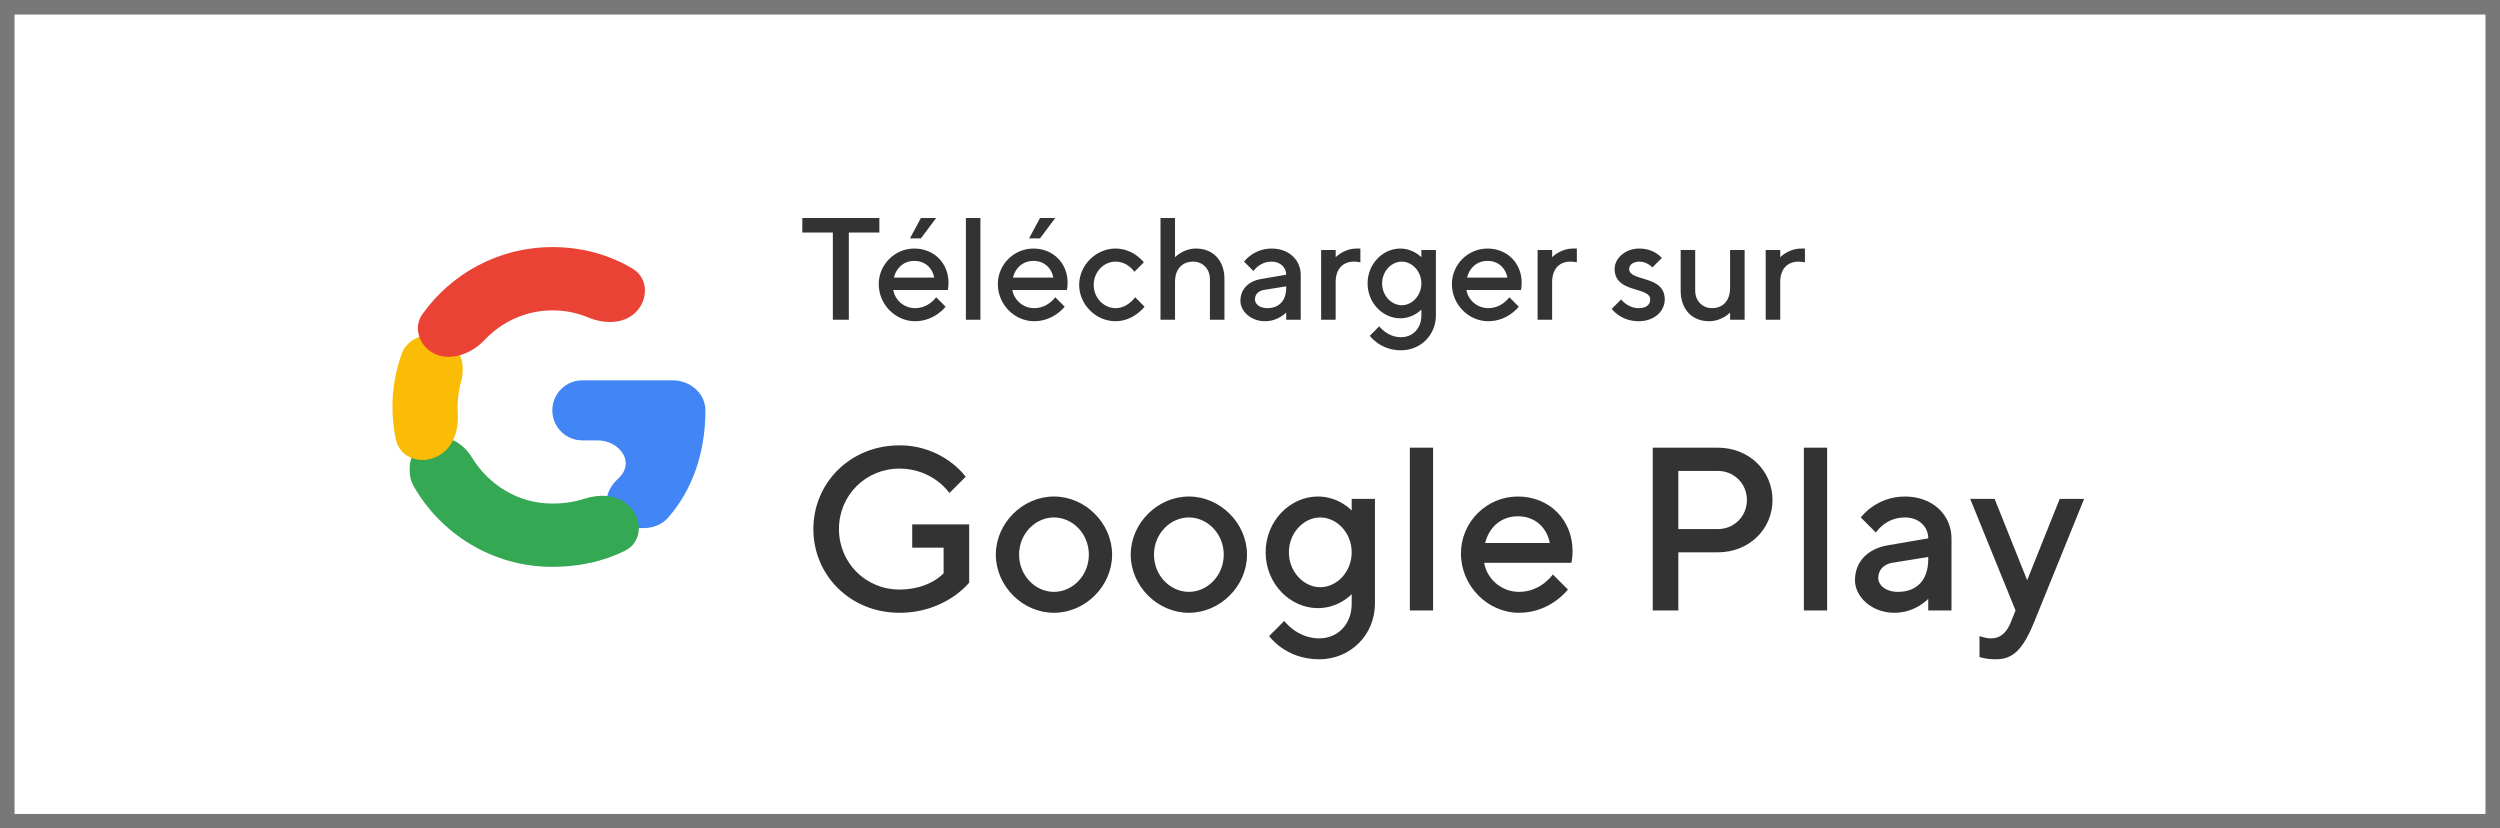
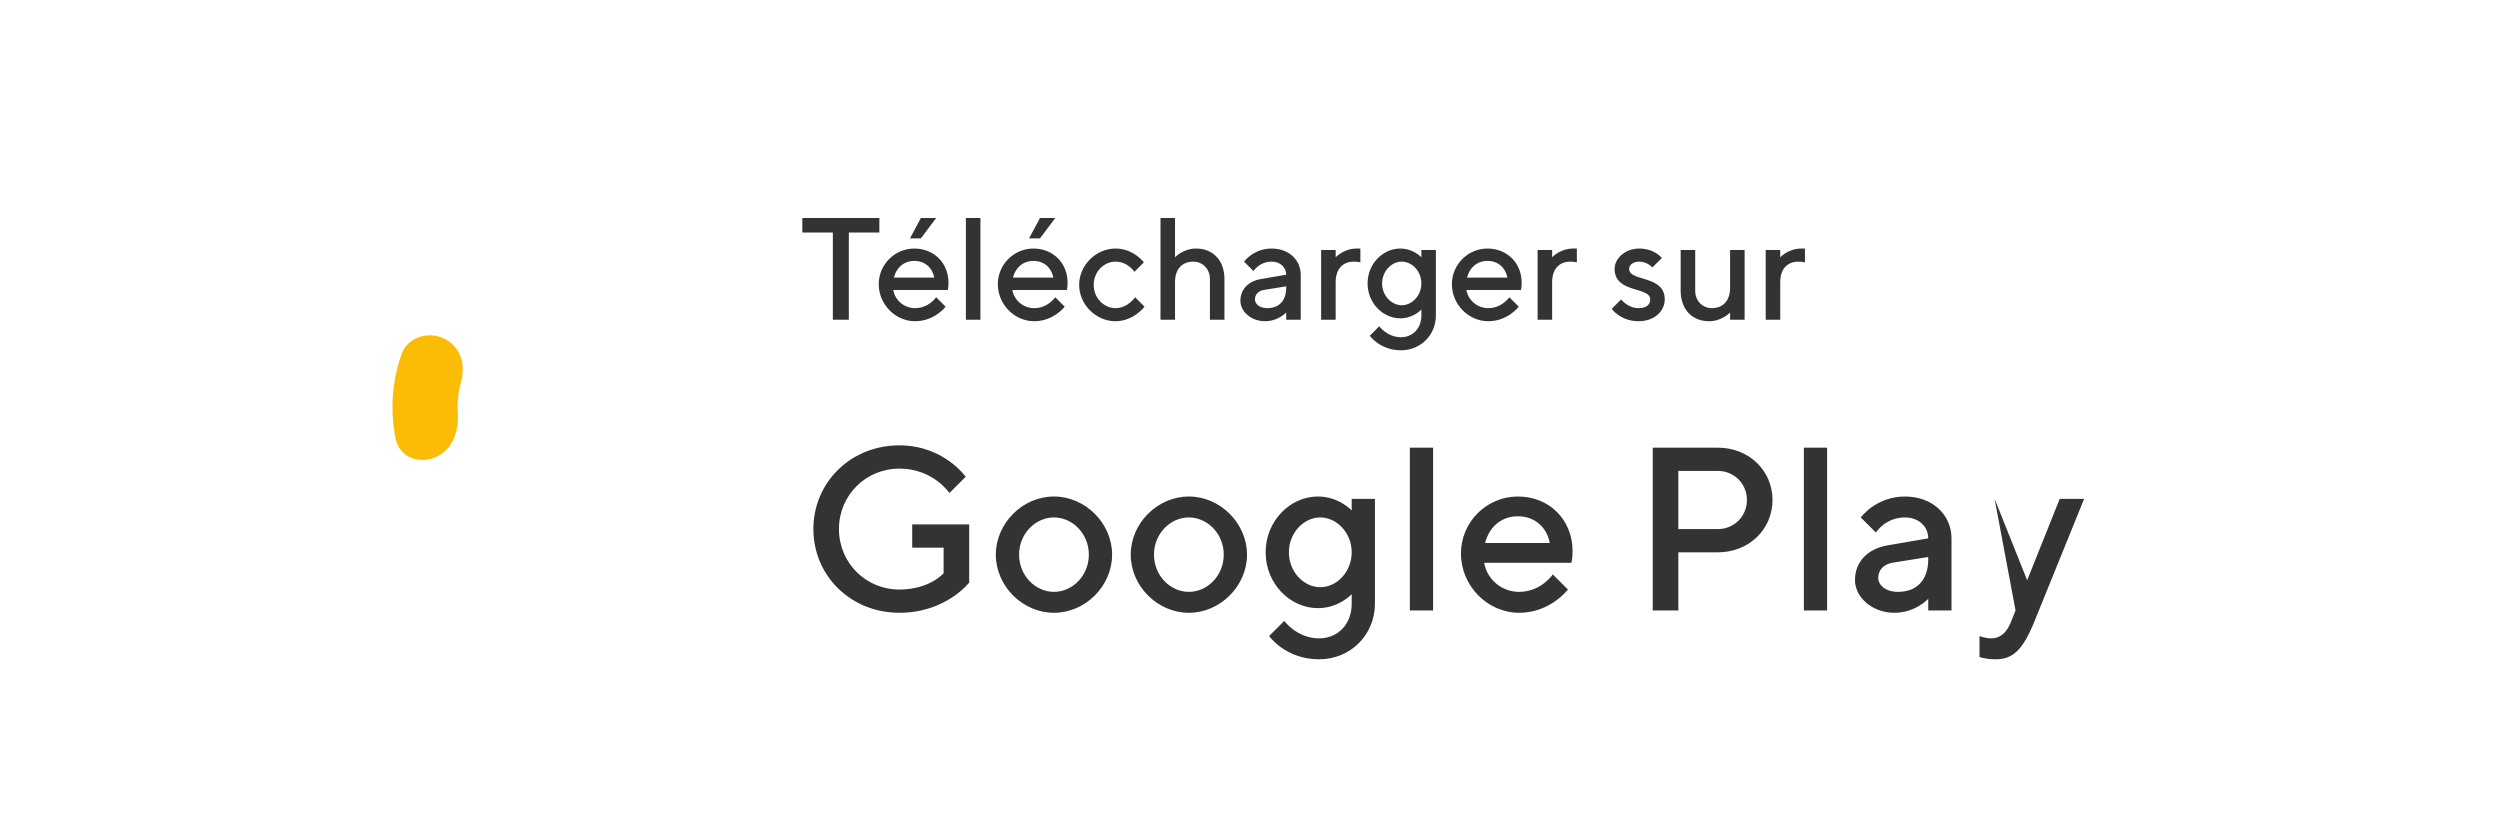
<svg xmlns="http://www.w3.org/2000/svg" width="172" height="57" viewBox="0 0 172 57" fill="none">
-   <rect opacity="0.66" x="0.5" y="0.5" width="171" height="56" stroke="#333333" />
-   <path d="M55.2 15V16H57.3V22H58.4V16H60.5V15H55.2ZM65.207 19.95C65.207 19.95 65.257 19.75 65.257 19.45C65.257 18.1 64.257 17.1 62.907 17.1C61.557 17.1 60.457 18.2 60.457 19.55C60.457 20.95 61.607 22.1 62.957 22.1C64.307 22.1 65.057 21.1 65.057 21.1L64.407 20.45C64.407 20.45 63.907 21.2 62.957 21.2C62.157 21.2 61.557 20.6 61.457 19.95H65.207ZM62.907 17.95C63.657 17.95 64.157 18.45 64.277 19.1H61.497C61.657 18.45 62.157 17.95 62.907 17.95ZM62.607 16.4H63.357L64.407 15H63.357L62.607 16.4ZM67.453 15H66.453V22H67.453V15ZM73.401 19.95C73.401 19.95 73.451 19.75 73.451 19.45C73.451 18.1 72.451 17.1 71.101 17.1C69.751 17.1 68.651 18.2 68.651 19.55C68.651 20.95 69.801 22.1 71.151 22.1C72.501 22.1 73.251 21.1 73.251 21.1L72.601 20.45C72.601 20.45 72.101 21.2 71.151 21.2C70.351 21.2 69.751 20.6 69.651 19.95H73.401ZM71.101 17.95C71.851 17.95 72.351 18.45 72.471 19.1H69.691C69.851 18.45 70.351 17.95 71.101 17.95ZM70.801 16.4H71.551L72.601 15H71.551L70.801 16.4ZM74.246 19.6C74.246 20.95 75.397 22.1 76.746 22.1C77.996 22.1 78.746 21.1 78.746 21.1L78.097 20.45C78.097 20.45 77.597 21.2 76.746 21.2C75.947 21.2 75.246 20.5 75.246 19.6C75.246 18.7 75.947 18 76.746 18C77.597 18 78.046 18.7 78.046 18.7L78.697 18.05C78.697 18.05 77.996 17.1 76.746 17.1C75.397 17.1 74.246 18.25 74.246 19.6ZM80.842 15H79.842V22H80.842V19.4C80.842 18.5 81.342 18 82.092 18C82.742 18 83.242 18.5 83.242 19.2V22H84.242V19.2C84.242 17.9 83.442 17.1 82.292 17.1C81.392 17.1 80.842 17.7 80.842 17.7V15ZM89.49 22V18.9C89.49 17.9 88.69 17.1 87.49 17.1C86.24 17.1 85.59 18 85.59 18L86.24 18.65C86.24 18.65 86.64 18 87.49 18C88.09 18 88.49 18.4 88.49 18.9L86.74 19.2C85.89 19.35 85.34 19.9 85.34 20.7C85.34 21.4 86.04 22.1 87.04 22.1C87.94 22.1 88.49 21.5 88.49 21.5V22H89.49ZM87.19 21.2C86.64 21.2 86.34 20.9 86.34 20.6C86.34 20.25 86.59 20.01 86.94 19.95L88.49 19.7V19.8C88.49 20.7 87.99 21.2 87.19 21.2ZM93.594 18.05V17.1H93.344C92.444 17.1 91.894 17.7 91.894 17.7V17.2H90.894V22H91.894V19.4C91.894 18.5 92.394 18 93.144 18C93.394 18 93.594 18.05 93.594 18.05ZM97.79 21.71C97.79 22.6 97.19 23.2 96.39 23.2C95.44 23.2 94.89 22.45 94.89 22.45L94.24 23.1C94.24 23.1 94.94 24.1 96.39 24.1C97.74 24.1 98.79 23.05 98.79 21.7V17.2H97.79V17.7C97.79 17.7 97.24 17.1 96.34 17.1C95.14 17.1 94.09 18.15 94.09 19.5C94.09 20.85 95.14 21.9 96.34 21.9C97.24 21.9 97.79 21.3 97.79 21.3V21.71ZM95.09 19.5C95.09 18.65 95.74 18 96.44 18C97.14 18 97.79 18.65 97.79 19.5C97.79 20.35 97.14 21 96.44 21C95.74 21 95.09 20.35 95.09 19.5ZM104.641 19.95C104.641 19.95 104.691 19.75 104.691 19.45C104.691 18.1 103.691 17.1 102.341 17.1C100.991 17.1 99.891 18.2 99.891 19.55C99.891 20.95 101.041 22.1 102.391 22.1C103.741 22.1 104.491 21.1 104.491 21.1L103.841 20.45C103.841 20.45 103.341 21.2 102.391 21.2C101.591 21.2 100.991 20.6 100.891 19.95H104.641ZM102.341 17.95C103.091 17.95 103.591 18.45 103.711 19.1H100.931C101.091 18.45 101.591 17.95 102.341 17.95ZM108.487 18.05V17.1H108.237C107.337 17.1 106.787 17.7 106.787 17.7V17.2H105.787V22H106.787V19.4C106.787 18.5 107.287 18 108.037 18C108.287 18 108.487 18.05 108.487 18.05ZM114.335 17.75C114.335 17.75 113.835 17.1 112.785 17.1C111.785 17.1 111.085 17.8 111.085 18.5C111.085 20.2 113.535 19.7 113.535 20.6C113.535 20.95 113.285 21.2 112.735 21.2C111.985 21.2 111.535 20.6 111.535 20.6L110.885 21.25C110.885 21.25 111.485 22.1 112.735 22.1C113.835 22.1 114.535 21.4 114.535 20.6C114.535 18.9 112.085 19.4 112.085 18.5C112.085 18.25 112.335 18 112.785 18C113.335 18 113.685 18.4 113.685 18.4L114.335 17.75ZM119.03 22H120.03V17.2H119.03V19.8C119.03 20.7 118.53 21.2 117.78 21.2C117.13 21.2 116.63 20.7 116.63 20V17.2H115.63V20C115.63 21.3 116.43 22.1 117.58 22.1C118.48 22.1 119.03 21.5 119.03 21.5V22ZM124.18 18.05V17.1H123.93C123.03 17.1 122.48 17.7 122.48 17.7V17.2H121.48V22H122.48V19.4C122.48 18.5 122.98 18 123.73 18C123.98 18 124.18 18.05 124.18 18.05ZM62.76 36.08V37.68H64.92V39.44C64.92 39.44 63.96 40.56 61.88 40.56C59.56 40.56 57.72 38.72 57.72 36.4C57.72 34.08 59.56 32.24 61.88 32.24C64.2 32.24 65.32 33.92 65.32 33.92L66.44 32.8C66.44 32.8 64.92 30.64 61.88 30.64C58.52 30.64 55.96 33.2 55.96 36.4C55.96 39.6 58.52 42.16 61.88 42.16C65.08 42.16 66.68 40.08 66.68 40.08V36.08H62.76ZM74.913 38.16C74.913 39.6 73.793 40.72 72.513 40.72C71.233 40.72 70.113 39.6 70.113 38.16C70.113 36.72 71.233 35.6 72.513 35.6C73.793 35.6 74.913 36.72 74.913 38.16ZM68.513 38.16C68.513 40.32 70.353 42.16 72.513 42.16C74.673 42.16 76.513 40.32 76.513 38.16C76.513 36 74.673 34.16 72.513 34.16C70.353 34.16 68.513 36 68.513 38.16ZM84.194 38.16C84.194 39.6 83.074 40.72 81.794 40.72C80.514 40.72 79.394 39.6 79.394 38.16C79.394 36.72 80.514 35.6 81.794 35.6C83.074 35.6 84.194 36.72 84.194 38.16ZM77.794 38.16C77.794 40.32 79.634 42.16 81.794 42.16C83.954 42.16 85.794 40.32 85.794 38.16C85.794 36 83.954 34.16 81.794 34.16C79.634 34.16 77.794 36 77.794 38.16ZM92.996 41.536C92.996 42.96 92.036 43.92 90.756 43.92C89.236 43.92 88.356 42.72 88.356 42.72L87.316 43.76C87.316 43.76 88.436 45.36 90.756 45.36C92.916 45.36 94.596 43.68 94.596 41.52V34.32H92.996V35.12C92.996 35.12 92.116 34.16 90.676 34.16C88.756 34.16 87.076 35.84 87.076 38C87.076 40.16 88.756 41.84 90.676 41.84C92.116 41.84 92.996 40.88 92.996 40.88V41.536ZM88.676 38C88.676 36.64 89.716 35.6 90.836 35.6C91.956 35.6 92.996 36.64 92.996 38C92.996 39.36 91.956 40.4 90.836 40.4C89.716 40.4 88.676 39.36 88.676 38ZM98.597 30.8H96.997V42H98.597V30.8ZM108.113 38.72C108.113 38.72 108.193 38.4 108.193 37.92C108.193 35.76 106.593 34.16 104.433 34.16C102.273 34.16 100.513 35.92 100.513 38.08C100.513 40.32 102.353 42.16 104.513 42.16C106.673 42.16 107.873 40.56 107.873 40.56L106.833 39.52C106.833 39.52 106.033 40.72 104.513 40.72C103.233 40.72 102.273 39.76 102.113 38.72H108.113ZM104.433 35.52C105.633 35.52 106.433 36.32 106.625 37.36H102.177C102.433 36.32 103.233 35.52 104.433 35.52ZM113.709 30.8V42H115.469V38H118.189C120.349 38 121.949 36.4 121.949 34.4C121.949 32.4 120.349 30.8 118.189 30.8H113.709ZM118.189 32.4C119.309 32.4 120.189 33.28 120.189 34.4C120.189 35.52 119.309 36.4 118.189 36.4H115.469V32.4H118.189ZM125.706 30.8H124.106V42H125.706V30.8ZM134.263 42V37.04C134.263 35.44 132.983 34.16 131.062 34.16C129.062 34.16 128.023 35.6 128.023 35.6L129.062 36.64C129.062 36.64 129.703 35.6 131.062 35.6C132.023 35.6 132.663 36.24 132.663 37.04L129.863 37.52C128.503 37.76 127.623 38.64 127.623 39.92C127.623 41.04 128.743 42.16 130.343 42.16C131.783 42.16 132.663 41.2 132.663 41.2V42H134.263ZM130.583 40.72C129.703 40.72 129.223 40.24 129.223 39.76C129.223 39.2 129.623 38.816 130.183 38.72L132.663 38.32V38.48C132.663 39.92 131.863 40.72 130.583 40.72ZM138.349 42.8C138.061 43.52 137.629 43.92 136.989 43.92C136.589 43.92 136.189 43.76 136.189 43.76V45.2C136.189 45.2 136.589 45.36 137.309 45.36C138.477 45.36 139.165 44.72 139.949 42.8L143.389 34.32H141.709L139.469 39.92L137.229 34.32H135.549L138.669 42L138.349 42.8Z" fill="#333333" />
-   <path d="M48.532 28.247C48.532 27.041 47.474 26.166 46.268 26.166H40.067C38.925 26.166 38 27.091 38 28.233C38 29.375 38.925 30.3 40.067 30.3H41.109C42.571 30.3 43.663 31.712 42.668 32.782C42.605 32.851 42.539 32.917 42.472 32.982C42.043 33.397 41.731 33.94 41.731 34.536C41.731 35.528 42.535 36.332 43.526 36.332H44.274C44.914 36.332 45.541 36.1 45.963 35.619C47.605 33.745 48.532 31.199 48.532 28.247Z" fill="#4285F4" />
-   <path d="M38.001 39C39.87 39 41.546 38.609 42.984 37.9C44.291 37.257 44.224 35.52 43.074 34.626C42.272 34.003 41.171 34.005 40.204 34.315C39.541 34.528 38.804 34.646 38.001 34.646C35.667 34.646 33.624 33.366 32.475 31.483C31.999 30.704 31.216 30.1 30.304 30.1C29.133 30.1 28.184 31.049 28.184 32.22V32.389C28.184 32.746 28.264 33.1 28.439 33.411C30.325 36.744 33.896 39 38.001 39Z" fill="#34A853" />
+   <path d="M55.2 15V16H57.3V22H58.4V16H60.5V15H55.2ZM65.207 19.95C65.207 19.95 65.257 19.75 65.257 19.45C65.257 18.1 64.257 17.1 62.907 17.1C61.557 17.1 60.457 18.2 60.457 19.55C60.457 20.95 61.607 22.1 62.957 22.1C64.307 22.1 65.057 21.1 65.057 21.1L64.407 20.45C64.407 20.45 63.907 21.2 62.957 21.2C62.157 21.2 61.557 20.6 61.457 19.95H65.207ZM62.907 17.95C63.657 17.95 64.157 18.45 64.277 19.1H61.497C61.657 18.45 62.157 17.95 62.907 17.95ZM62.607 16.4H63.357L64.407 15H63.357L62.607 16.4ZM67.453 15H66.453V22H67.453V15ZM73.401 19.95C73.401 19.95 73.451 19.75 73.451 19.45C73.451 18.1 72.451 17.1 71.101 17.1C69.751 17.1 68.651 18.2 68.651 19.55C68.651 20.95 69.801 22.1 71.151 22.1C72.501 22.1 73.251 21.1 73.251 21.1L72.601 20.45C72.601 20.45 72.101 21.2 71.151 21.2C70.351 21.2 69.751 20.6 69.651 19.95H73.401ZM71.101 17.95C71.851 17.95 72.351 18.45 72.471 19.1H69.691C69.851 18.45 70.351 17.95 71.101 17.95ZM70.801 16.4H71.551L72.601 15H71.551L70.801 16.4ZM74.246 19.6C74.246 20.95 75.397 22.1 76.746 22.1C77.996 22.1 78.746 21.1 78.746 21.1L78.097 20.45C78.097 20.45 77.597 21.2 76.746 21.2C75.947 21.2 75.246 20.5 75.246 19.6C75.246 18.7 75.947 18 76.746 18C77.597 18 78.046 18.7 78.046 18.7L78.697 18.05C78.697 18.05 77.996 17.1 76.746 17.1C75.397 17.1 74.246 18.25 74.246 19.6ZM80.842 15H79.842V22H80.842V19.4C80.842 18.5 81.342 18 82.092 18C82.742 18 83.242 18.5 83.242 19.2V22H84.242V19.2C84.242 17.9 83.442 17.1 82.292 17.1C81.392 17.1 80.842 17.7 80.842 17.7V15ZM89.49 22V18.9C89.49 17.9 88.69 17.1 87.49 17.1C86.24 17.1 85.59 18 85.59 18L86.24 18.65C86.24 18.65 86.64 18 87.49 18C88.09 18 88.49 18.4 88.49 18.9L86.74 19.2C85.89 19.35 85.34 19.9 85.34 20.7C85.34 21.4 86.04 22.1 87.04 22.1C87.94 22.1 88.49 21.5 88.49 21.5V22H89.49ZM87.19 21.2C86.64 21.2 86.34 20.9 86.34 20.6C86.34 20.25 86.59 20.01 86.94 19.95L88.49 19.7V19.8C88.49 20.7 87.99 21.2 87.19 21.2ZM93.594 18.05V17.1H93.344C92.444 17.1 91.894 17.7 91.894 17.7V17.2H90.894V22H91.894V19.4C91.894 18.5 92.394 18 93.144 18C93.394 18 93.594 18.05 93.594 18.05ZM97.79 21.71C97.79 22.6 97.19 23.2 96.39 23.2C95.44 23.2 94.89 22.45 94.89 22.45L94.24 23.1C94.24 23.1 94.94 24.1 96.39 24.1C97.74 24.1 98.79 23.05 98.79 21.7V17.2H97.79V17.7C97.79 17.7 97.24 17.1 96.34 17.1C95.14 17.1 94.09 18.15 94.09 19.5C94.09 20.85 95.14 21.9 96.34 21.9C97.24 21.9 97.79 21.3 97.79 21.3V21.71ZM95.09 19.5C95.09 18.65 95.74 18 96.44 18C97.14 18 97.79 18.65 97.79 19.5C97.79 20.35 97.14 21 96.44 21C95.74 21 95.09 20.35 95.09 19.5ZM104.641 19.95C104.641 19.95 104.691 19.75 104.691 19.45C104.691 18.1 103.691 17.1 102.341 17.1C100.991 17.1 99.891 18.2 99.891 19.55C99.891 20.95 101.041 22.1 102.391 22.1C103.741 22.1 104.491 21.1 104.491 21.1L103.841 20.45C103.841 20.45 103.341 21.2 102.391 21.2C101.591 21.2 100.991 20.6 100.891 19.95H104.641ZM102.341 17.95C103.091 17.95 103.591 18.45 103.711 19.1H100.931C101.091 18.45 101.591 17.95 102.341 17.95ZM108.487 18.05V17.1H108.237C107.337 17.1 106.787 17.7 106.787 17.7V17.2H105.787V22H106.787V19.4C106.787 18.5 107.287 18 108.037 18C108.287 18 108.487 18.05 108.487 18.05ZM114.335 17.75C114.335 17.75 113.835 17.1 112.785 17.1C111.785 17.1 111.085 17.8 111.085 18.5C111.085 20.2 113.535 19.7 113.535 20.6C113.535 20.95 113.285 21.2 112.735 21.2C111.985 21.2 111.535 20.6 111.535 20.6L110.885 21.25C110.885 21.25 111.485 22.1 112.735 22.1C113.835 22.1 114.535 21.4 114.535 20.6C114.535 18.9 112.085 19.4 112.085 18.5C112.085 18.25 112.335 18 112.785 18C113.335 18 113.685 18.4 113.685 18.4L114.335 17.75ZM119.03 22H120.03V17.2H119.03V19.8C119.03 20.7 118.53 21.2 117.78 21.2C117.13 21.2 116.63 20.7 116.63 20V17.2H115.63V20C115.63 21.3 116.43 22.1 117.58 22.1C118.48 22.1 119.03 21.5 119.03 21.5V22ZM124.18 18.05V17.1H123.93C123.03 17.1 122.48 17.7 122.48 17.7V17.2H121.48V22H122.48V19.4C122.48 18.5 122.98 18 123.73 18C123.98 18 124.18 18.05 124.18 18.05ZM62.76 36.08V37.68H64.92V39.44C64.92 39.44 63.96 40.56 61.88 40.56C59.56 40.56 57.72 38.72 57.72 36.4C57.72 34.08 59.56 32.24 61.88 32.24C64.2 32.24 65.32 33.92 65.32 33.92L66.44 32.8C66.44 32.8 64.92 30.64 61.88 30.64C58.52 30.64 55.96 33.2 55.96 36.4C55.96 39.6 58.52 42.16 61.88 42.16C65.08 42.16 66.68 40.08 66.68 40.08V36.08H62.76ZM74.913 38.16C74.913 39.6 73.793 40.72 72.513 40.72C71.233 40.72 70.113 39.6 70.113 38.16C70.113 36.72 71.233 35.6 72.513 35.6C73.793 35.6 74.913 36.72 74.913 38.16ZM68.513 38.16C68.513 40.32 70.353 42.16 72.513 42.16C74.673 42.16 76.513 40.32 76.513 38.16C76.513 36 74.673 34.16 72.513 34.16C70.353 34.16 68.513 36 68.513 38.16ZM84.194 38.16C84.194 39.6 83.074 40.72 81.794 40.72C80.514 40.72 79.394 39.6 79.394 38.16C79.394 36.72 80.514 35.6 81.794 35.6C83.074 35.6 84.194 36.72 84.194 38.16ZM77.794 38.16C77.794 40.32 79.634 42.16 81.794 42.16C83.954 42.16 85.794 40.32 85.794 38.16C85.794 36 83.954 34.16 81.794 34.16C79.634 34.16 77.794 36 77.794 38.16ZM92.996 41.536C92.996 42.96 92.036 43.92 90.756 43.92C89.236 43.92 88.356 42.72 88.356 42.72L87.316 43.76C87.316 43.76 88.436 45.36 90.756 45.36C92.916 45.36 94.596 43.68 94.596 41.52V34.32H92.996V35.12C92.996 35.12 92.116 34.16 90.676 34.16C88.756 34.16 87.076 35.84 87.076 38C87.076 40.16 88.756 41.84 90.676 41.84C92.116 41.84 92.996 40.88 92.996 40.88V41.536ZM88.676 38C88.676 36.64 89.716 35.6 90.836 35.6C91.956 35.6 92.996 36.64 92.996 38C92.996 39.36 91.956 40.4 90.836 40.4C89.716 40.4 88.676 39.36 88.676 38ZM98.597 30.8H96.997V42H98.597V30.8ZM108.113 38.72C108.113 38.72 108.193 38.4 108.193 37.92C108.193 35.76 106.593 34.16 104.433 34.16C102.273 34.16 100.513 35.92 100.513 38.08C100.513 40.32 102.353 42.16 104.513 42.16C106.673 42.16 107.873 40.56 107.873 40.56L106.833 39.52C106.833 39.52 106.033 40.72 104.513 40.72C103.233 40.72 102.273 39.76 102.113 38.72H108.113ZM104.433 35.52C105.633 35.52 106.433 36.32 106.625 37.36H102.177C102.433 36.32 103.233 35.52 104.433 35.52ZM113.709 30.8V42H115.469V38H118.189C120.349 38 121.949 36.4 121.949 34.4C121.949 32.4 120.349 30.8 118.189 30.8H113.709ZM118.189 32.4C119.309 32.4 120.189 33.28 120.189 34.4C120.189 35.52 119.309 36.4 118.189 36.4H115.469V32.4H118.189ZM125.706 30.8H124.106V42H125.706V30.8ZM134.263 42V37.04C134.263 35.44 132.983 34.16 131.062 34.16C129.062 34.16 128.023 35.6 128.023 35.6L129.062 36.64C129.062 36.64 129.703 35.6 131.062 35.6C132.023 35.6 132.663 36.24 132.663 37.04L129.863 37.52C128.503 37.76 127.623 38.64 127.623 39.92C127.623 41.04 128.743 42.16 130.343 42.16C131.783 42.16 132.663 41.2 132.663 41.2V42H134.263ZM130.583 40.72C129.703 40.72 129.223 40.24 129.223 39.76C129.223 39.2 129.623 38.816 130.183 38.72L132.663 38.32V38.48C132.663 39.92 131.863 40.72 130.583 40.72ZM138.349 42.8C138.061 43.52 137.629 43.92 136.989 43.92C136.589 43.92 136.189 43.76 136.189 43.76V45.2C136.189 45.2 136.589 45.36 137.309 45.36C138.477 45.36 139.165 44.72 139.949 42.8L143.389 34.32H141.709L139.469 39.92L137.229 34.32L138.669 42L138.349 42.8Z" fill="#333333" />
  <path d="M30.474 31.152C31.285 30.523 31.56 29.445 31.496 28.421C31.487 28.282 31.483 28.141 31.483 28C31.483 27.405 31.567 26.828 31.716 26.279C31.785 26.027 31.831 25.767 31.831 25.505V25.328C31.831 24.08 30.819 23.068 29.571 23.068C28.719 23.068 27.921 23.541 27.634 24.343C27.225 25.486 27 26.714 27 28C27 28.756 27.078 29.491 27.225 30.201C27.53 31.675 29.286 32.075 30.474 31.152Z" fill="#FBBC05" />
-   <path d="M38.001 21.354C38.866 21.354 39.682 21.513 40.428 21.827C41.533 22.291 42.894 22.328 43.741 21.481C44.622 20.599 44.608 19.137 43.539 18.495C41.96 17.546 40.102 17 38.001 17C34.31 17 31.052 18.824 29.061 21.614C28.487 22.418 28.746 23.505 29.526 24.111C30.652 24.985 32.34 24.453 33.316 23.413C34.499 22.151 36.159 21.354 38.001 21.354Z" fill="#EA4335" />
</svg>